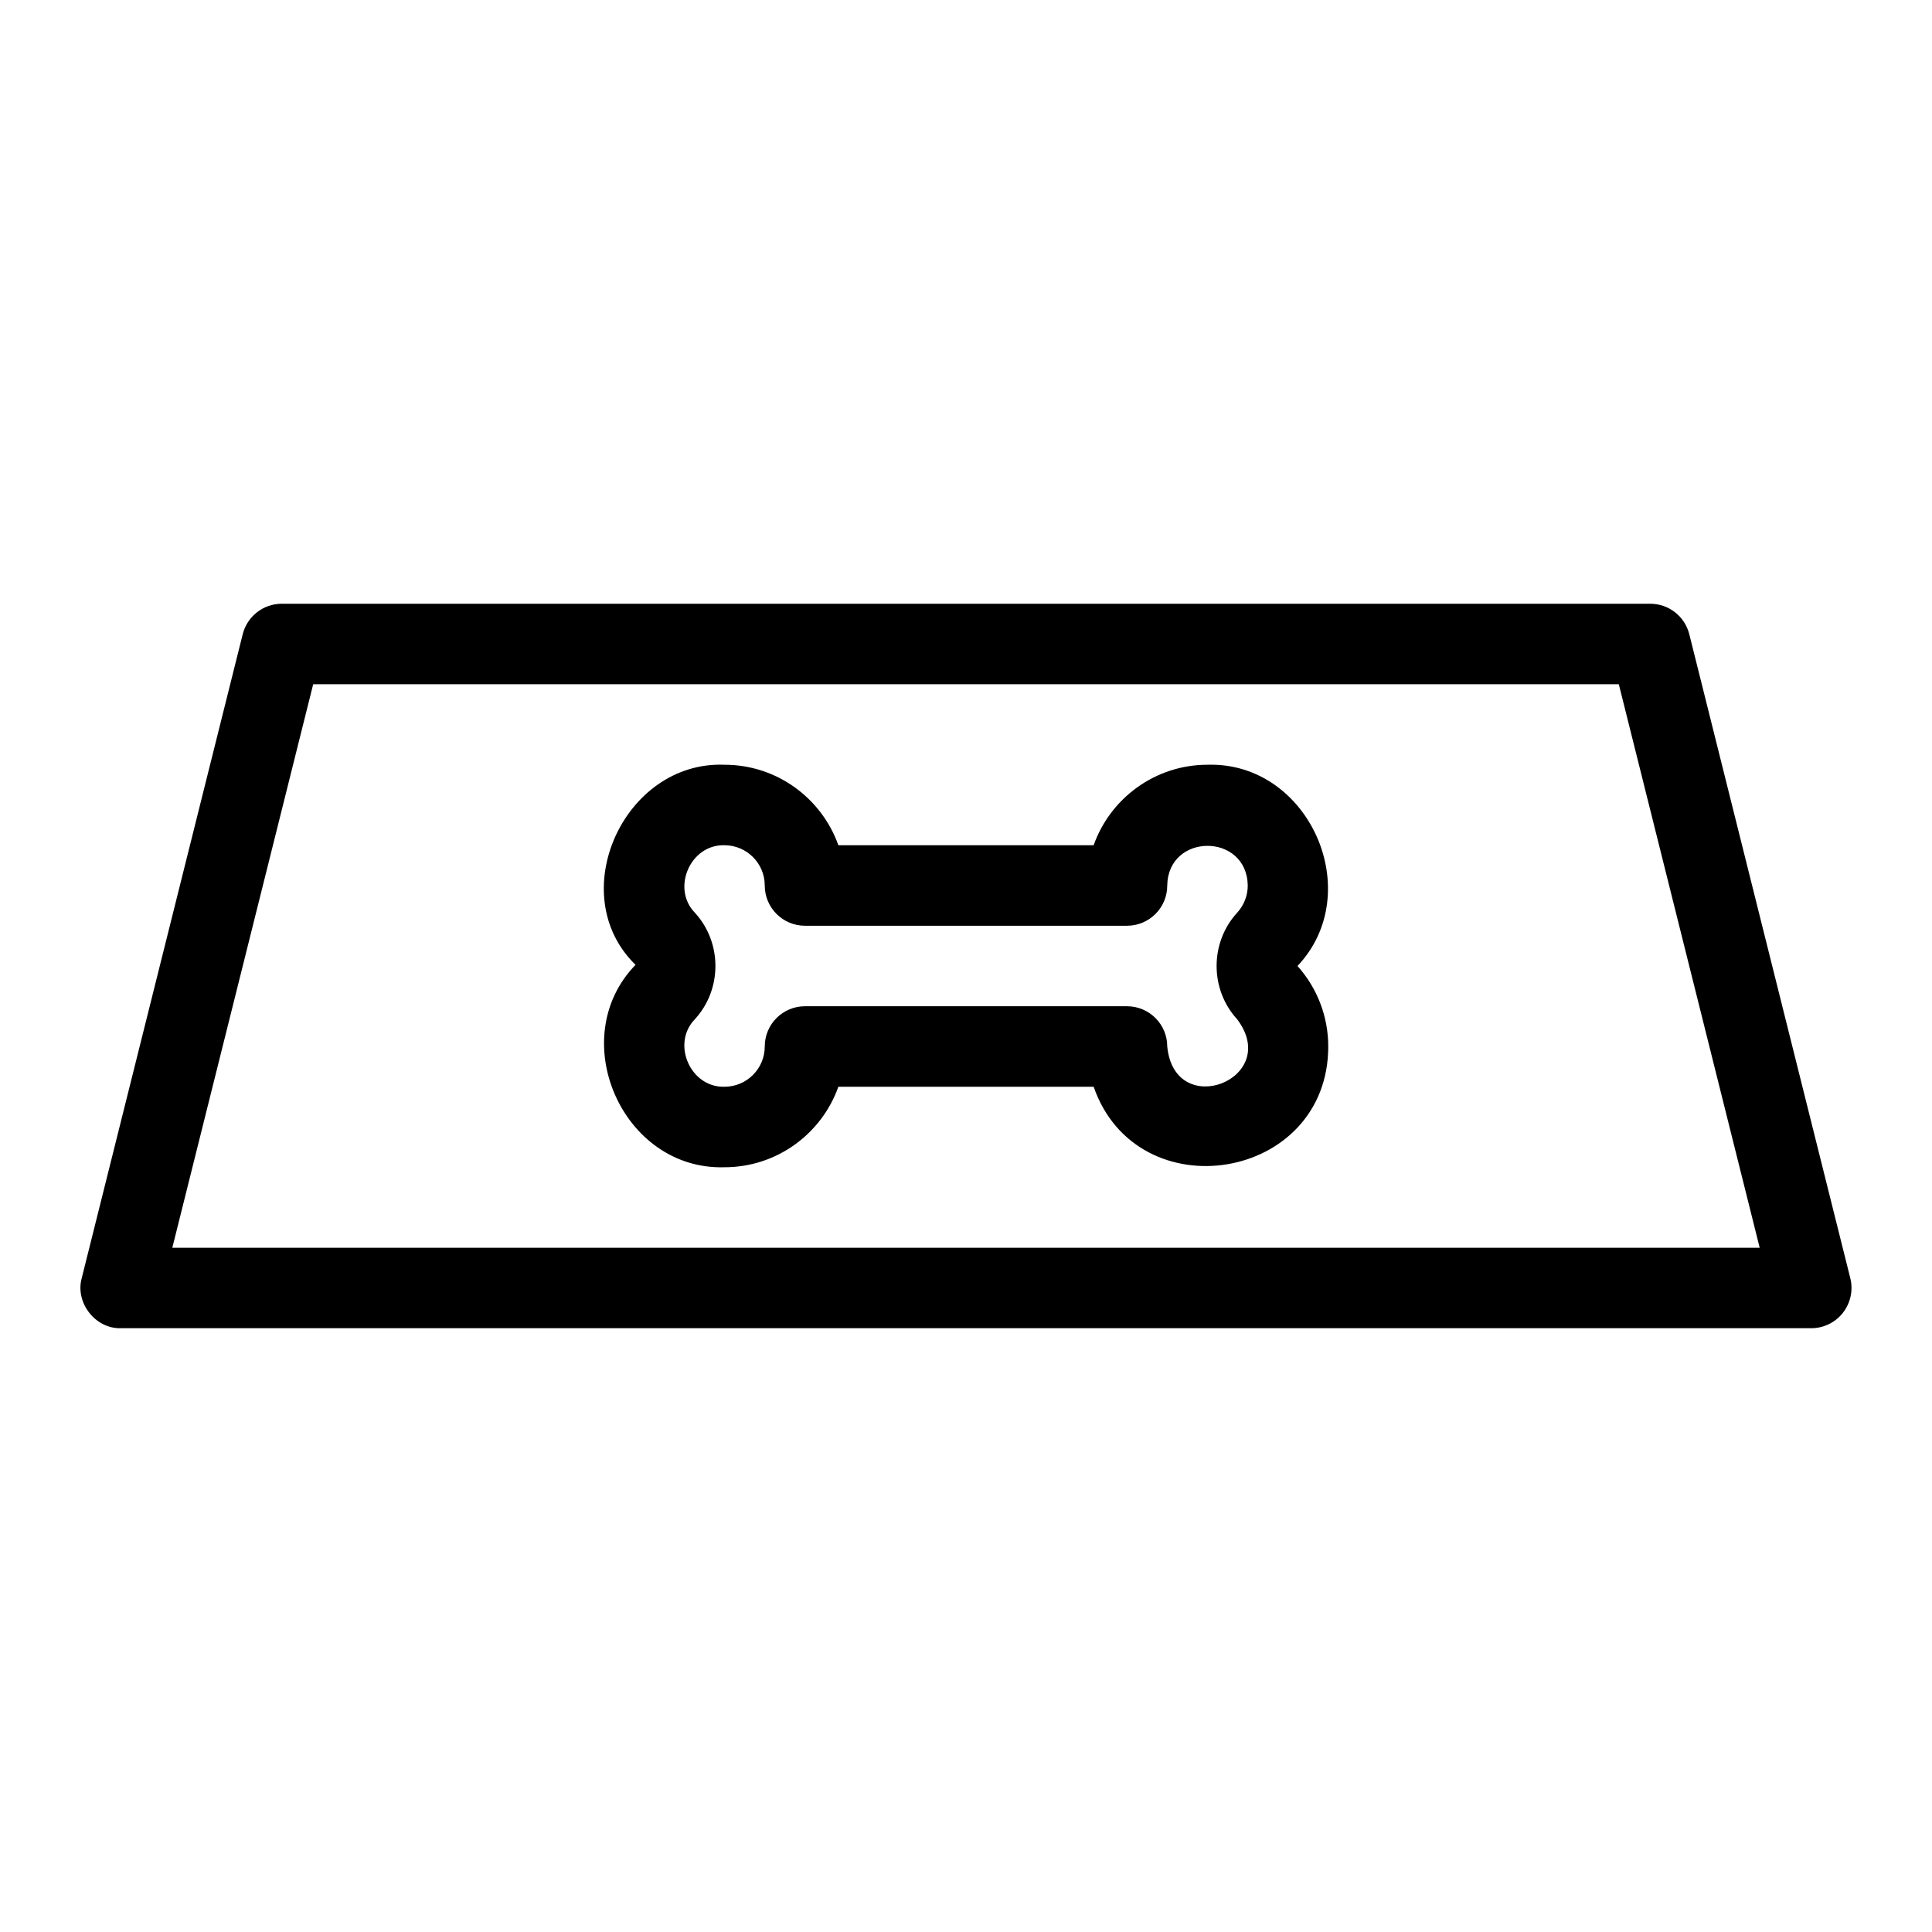
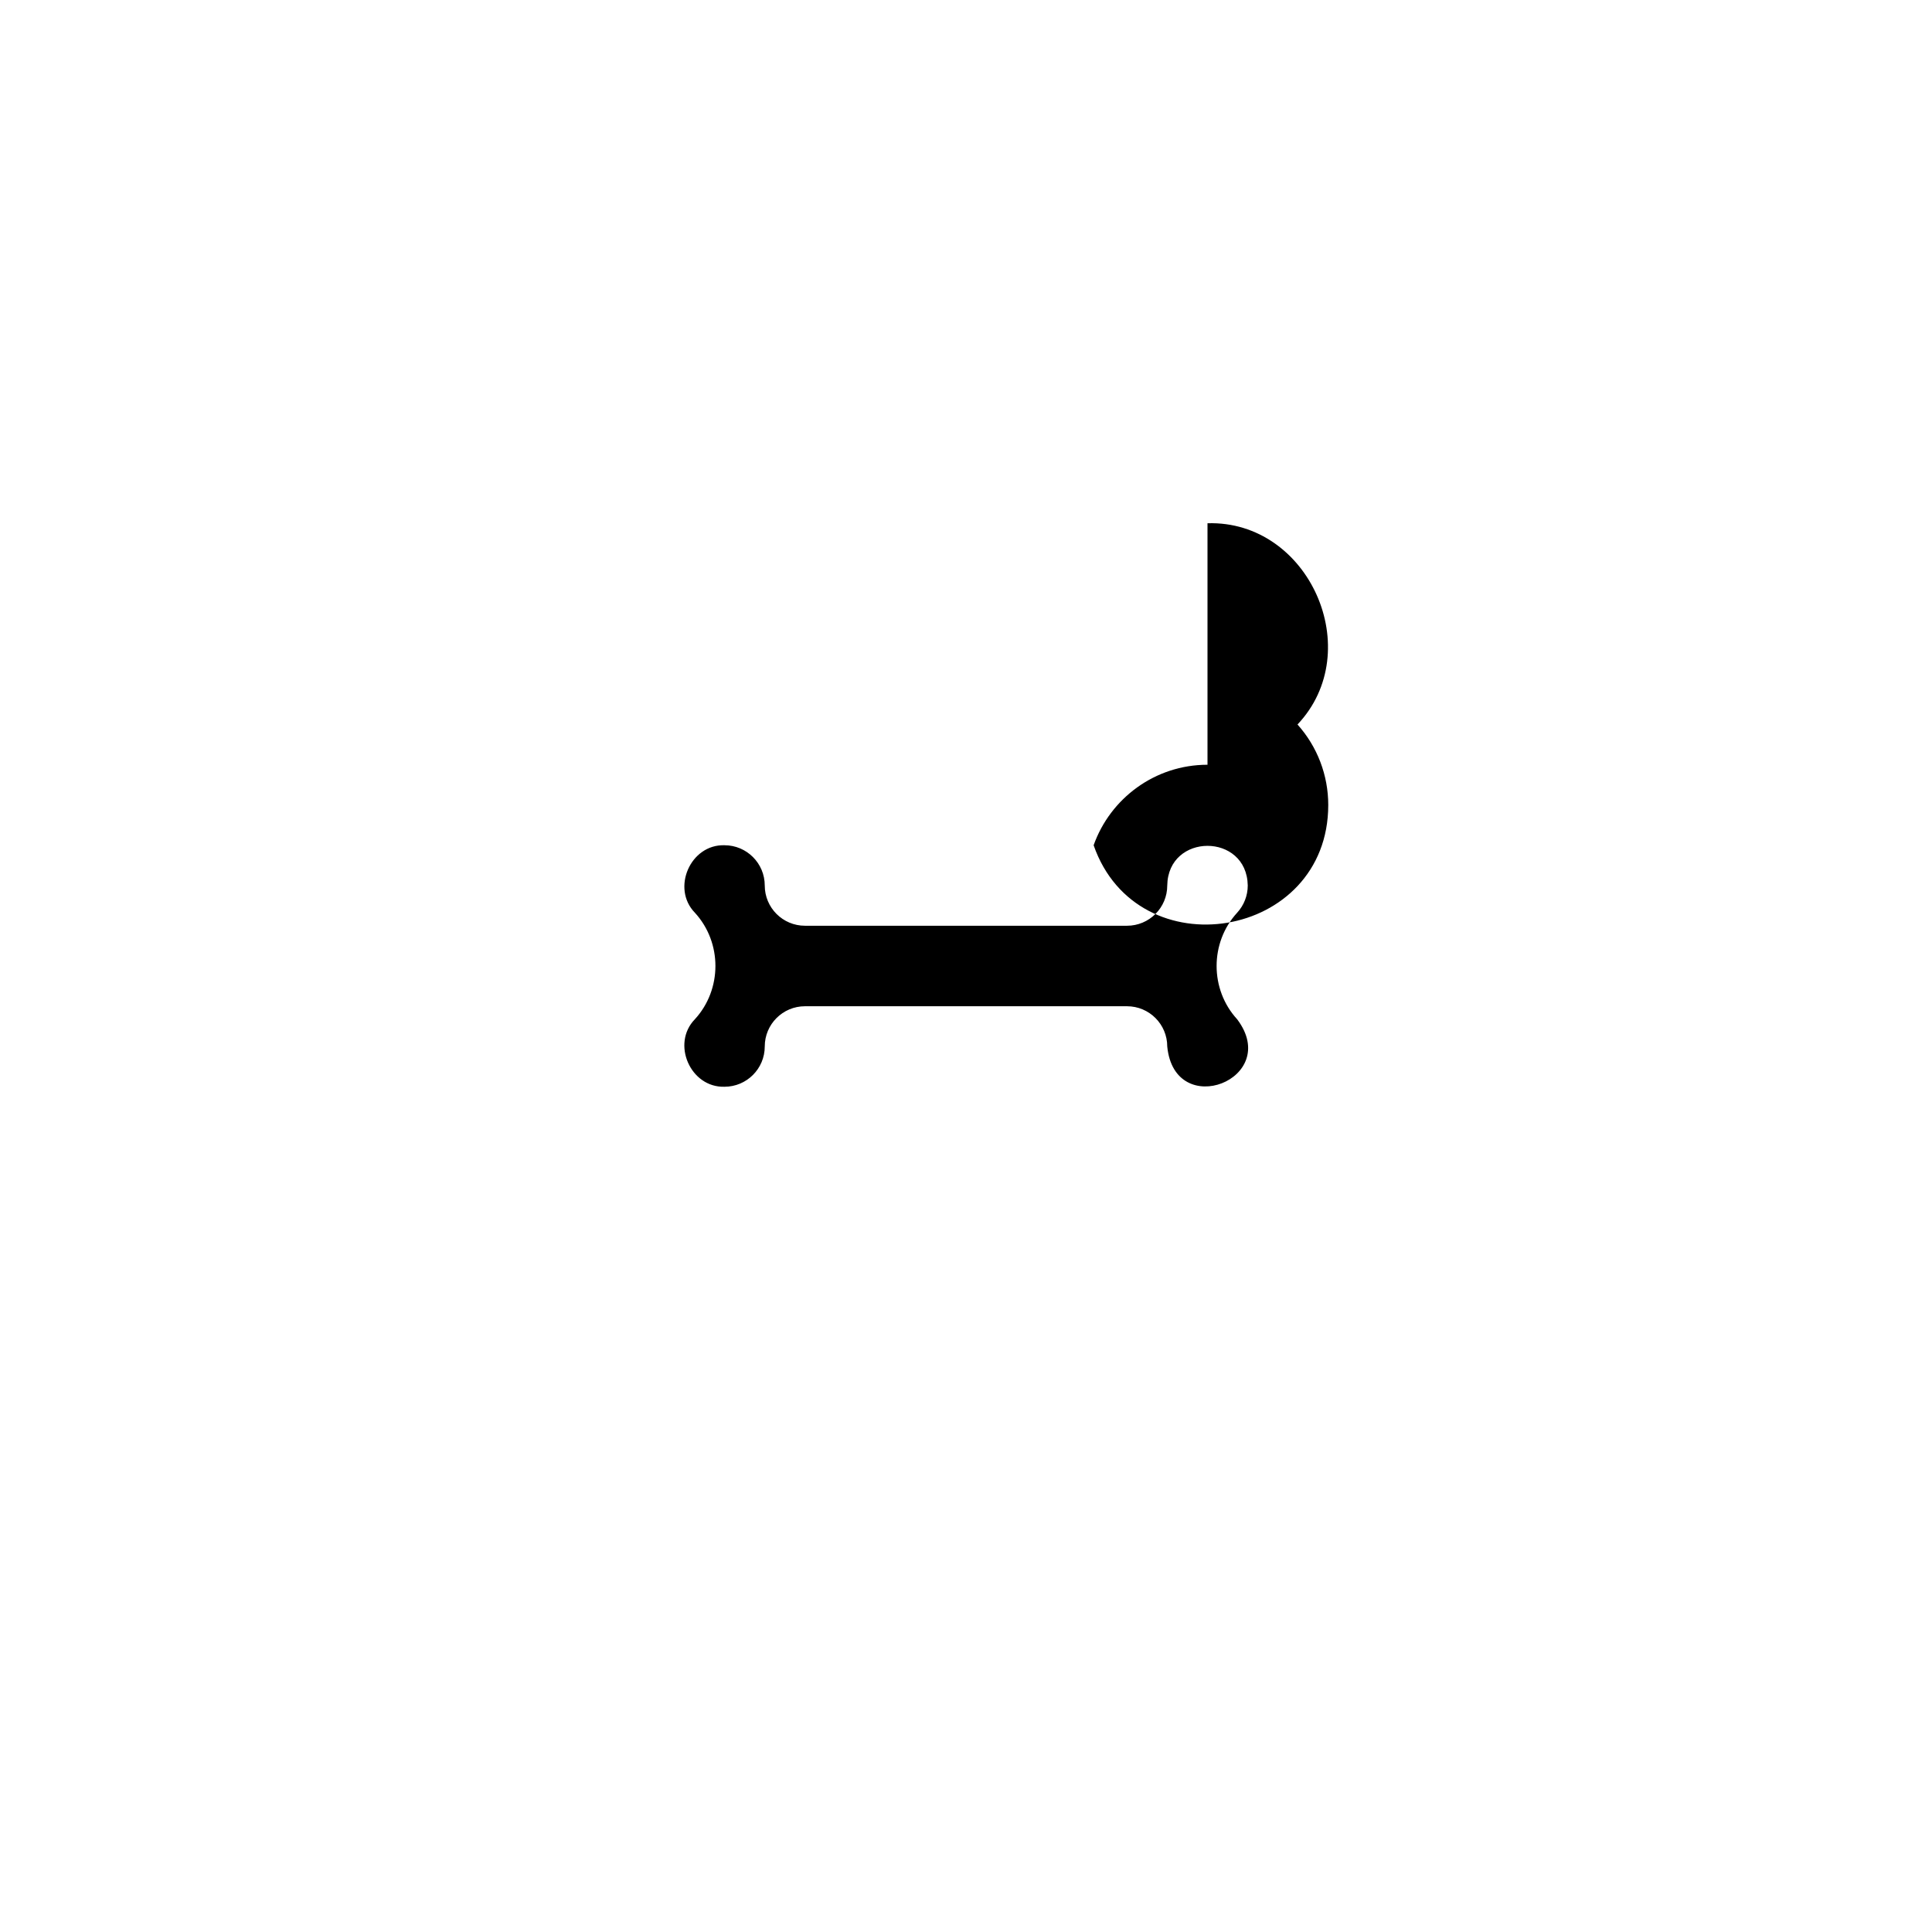
<svg xmlns="http://www.w3.org/2000/svg" width="512" viewBox="0 0 48 48" height="512">
  <g id="Line">
-     <path d="m41.97 15.757c-.112-.445-.511-.757-.97-.757h-34c-.459 0-.858.312-.97.757l-4 16c-.167.607.338 1.259.97 1.242h42c.308 0 .599-.142.788-.385s.257-.559.182-.858zm-37.689 15.243 3.5-14h32.438l3.5 14z" />
-     <path d="m30 19c-1.304 0-2.416.836-2.829 2h-6.342c-.413-1.164-1.525-2-2.829-2-2.501-.098-4.008 3.222-2.21 4.971-1.766 1.817-.336 5.106 2.21 5.029 1.304 0 2.416-.836 2.829-2h6.342c1.086 3.117 5.829 2.351 5.829-1 0-.741-.271-1.45-.764-2 1.729-1.827.293-5.076-2.236-5zm.737 6.324c1.119 1.484-1.557 2.53-1.737.676 0-.552-.447-1-1-1h-8c-.553 0-1 .448-1 1 0 .551-.448 1-1 1-.847.025-1.326-1.07-.737-1.676.682-.743.682-1.906 0-2.649-.587-.604-.112-1.701.737-1.675.552 0 1 .449 1 1 0 .552.447 1 1 1h8c.553 0 1-.448 1-1 .02-1.312 1.978-1.315 2 0 0 .251-.094.491-.263.676-.681.742-.681 1.906 0 2.648z" />
+     <path d="m30 19c-1.304 0-2.416.836-2.829 2h-6.342h6.342c1.086 3.117 5.829 2.351 5.829-1 0-.741-.271-1.45-.764-2 1.729-1.827.293-5.076-2.236-5zm.737 6.324c1.119 1.484-1.557 2.53-1.737.676 0-.552-.447-1-1-1h-8c-.553 0-1 .448-1 1 0 .551-.448 1-1 1-.847.025-1.326-1.07-.737-1.676.682-.743.682-1.906 0-2.649-.587-.604-.112-1.701.737-1.675.552 0 1 .449 1 1 0 .552.447 1 1 1h8c.553 0 1-.448 1-1 .02-1.312 1.978-1.315 2 0 0 .251-.094.491-.263.676-.681.742-.681 1.906 0 2.648z" />
  </g>
</svg>